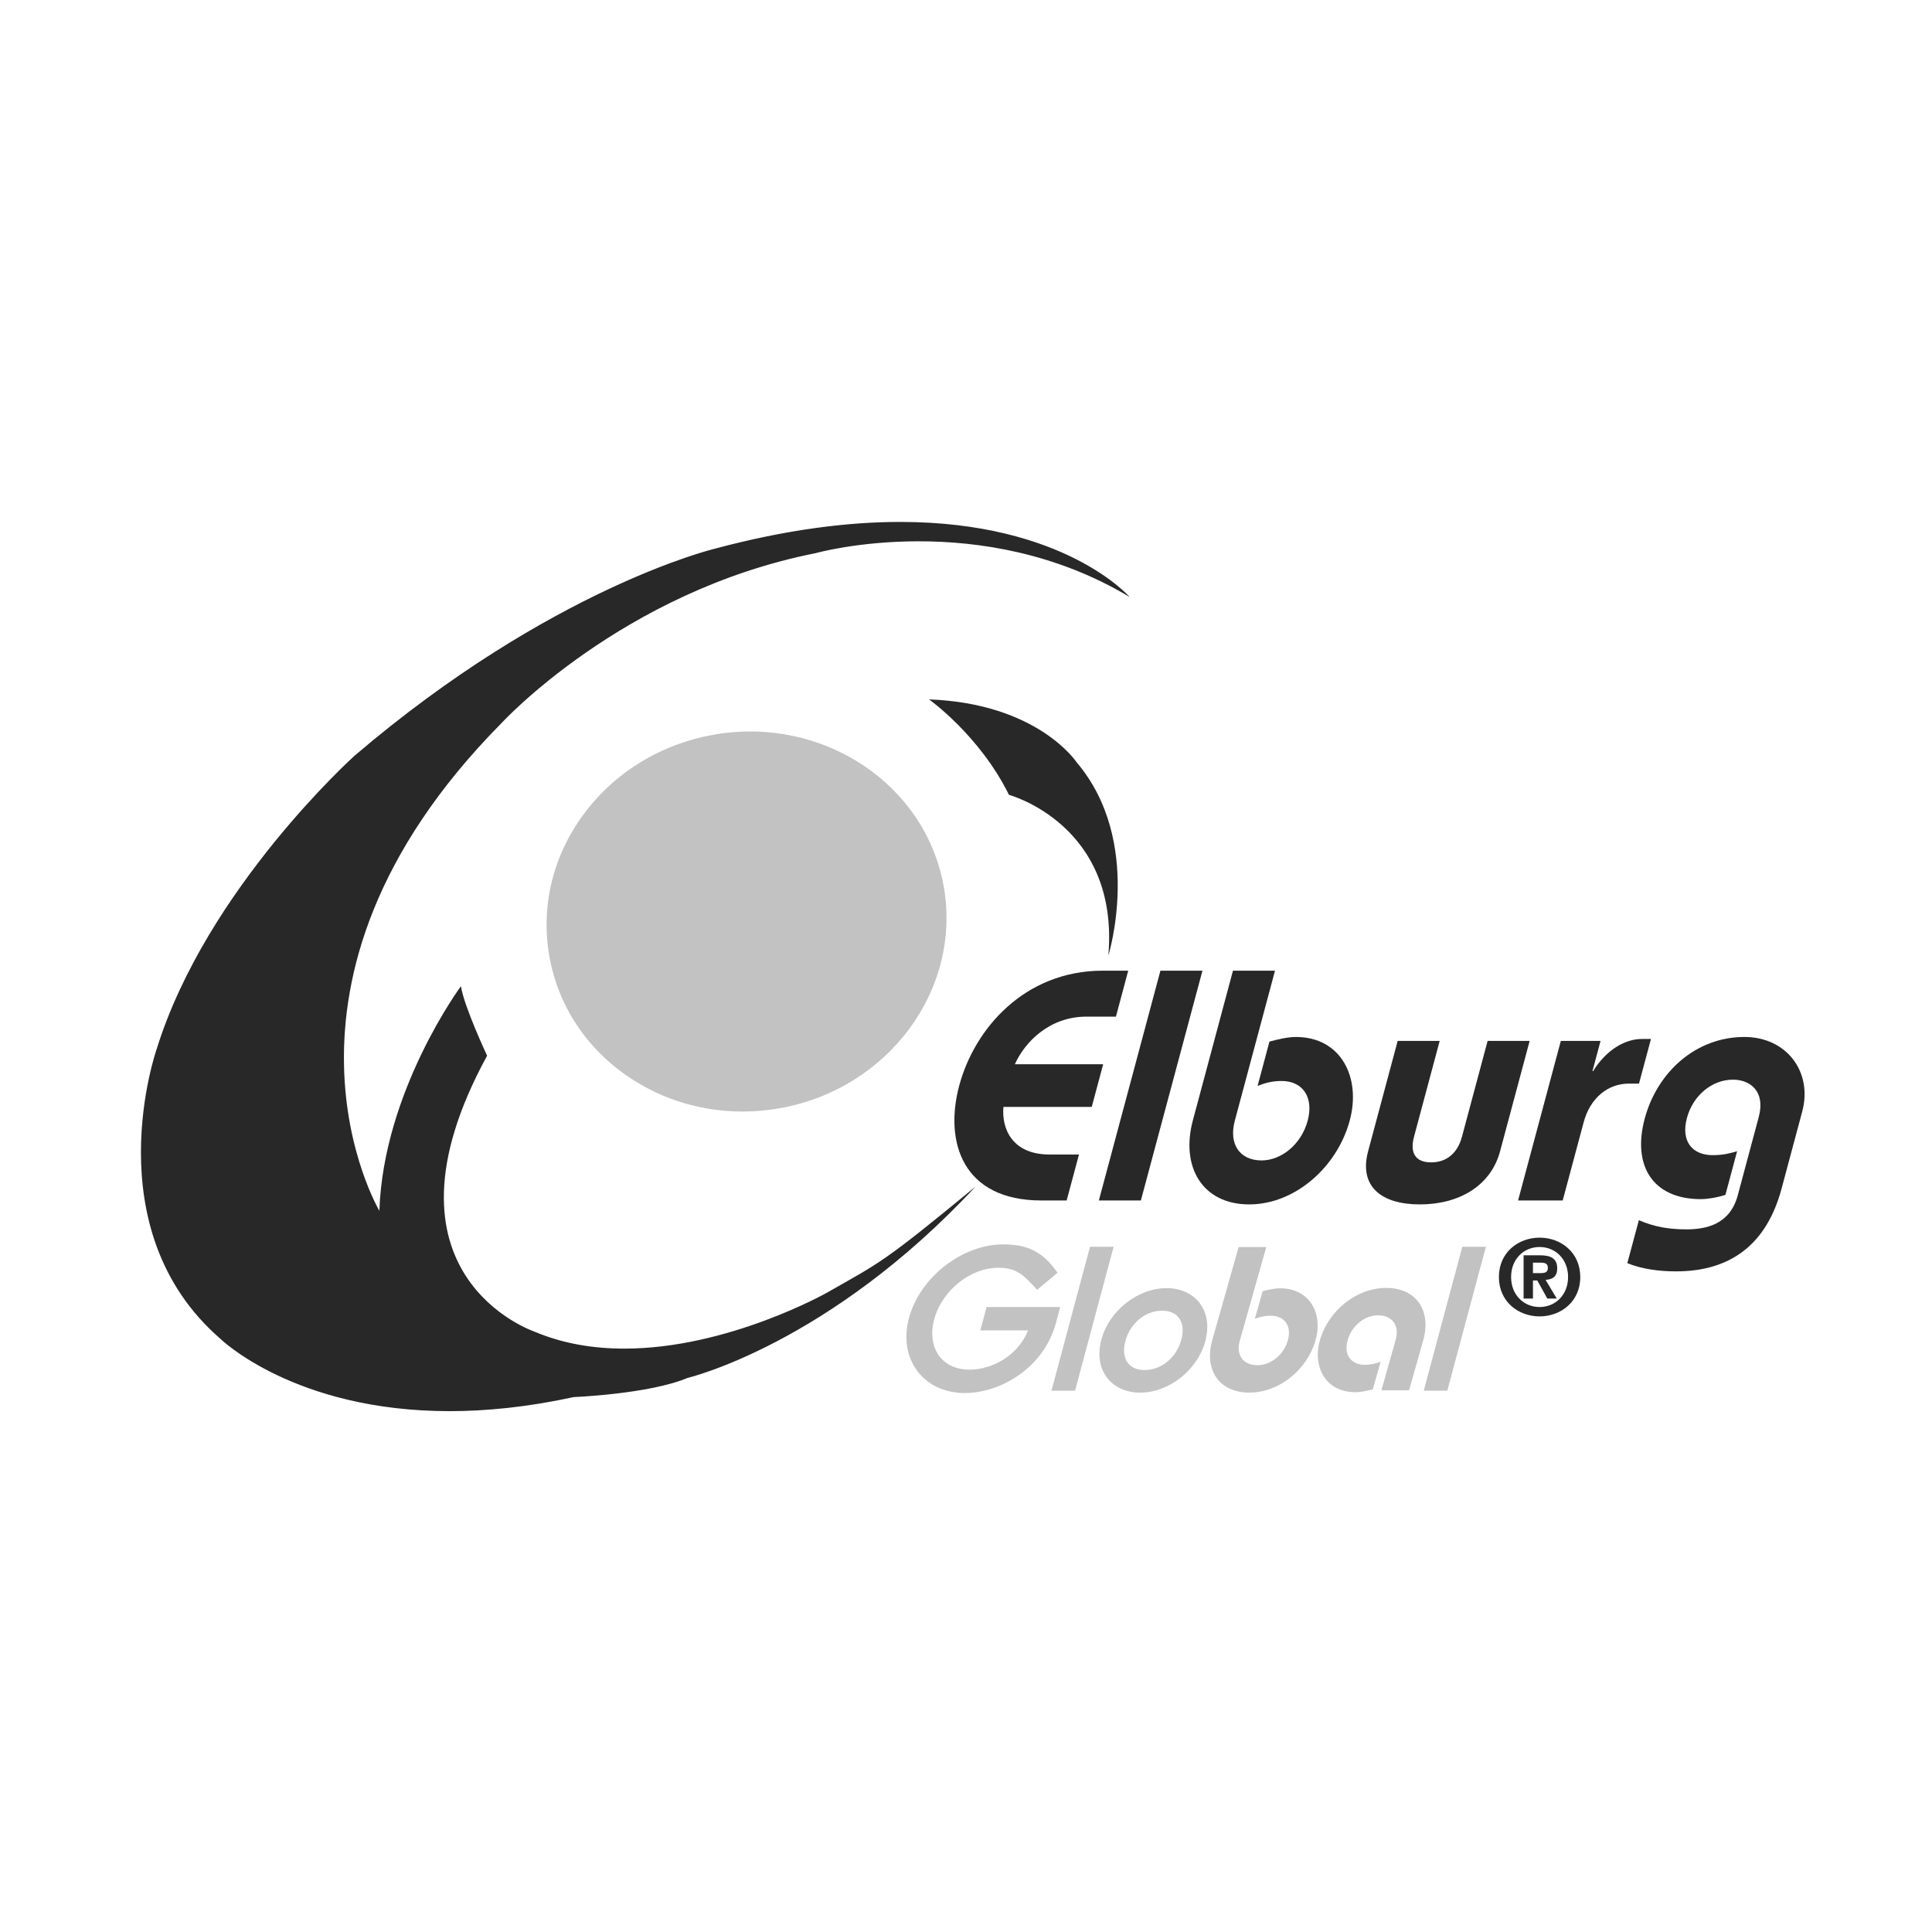
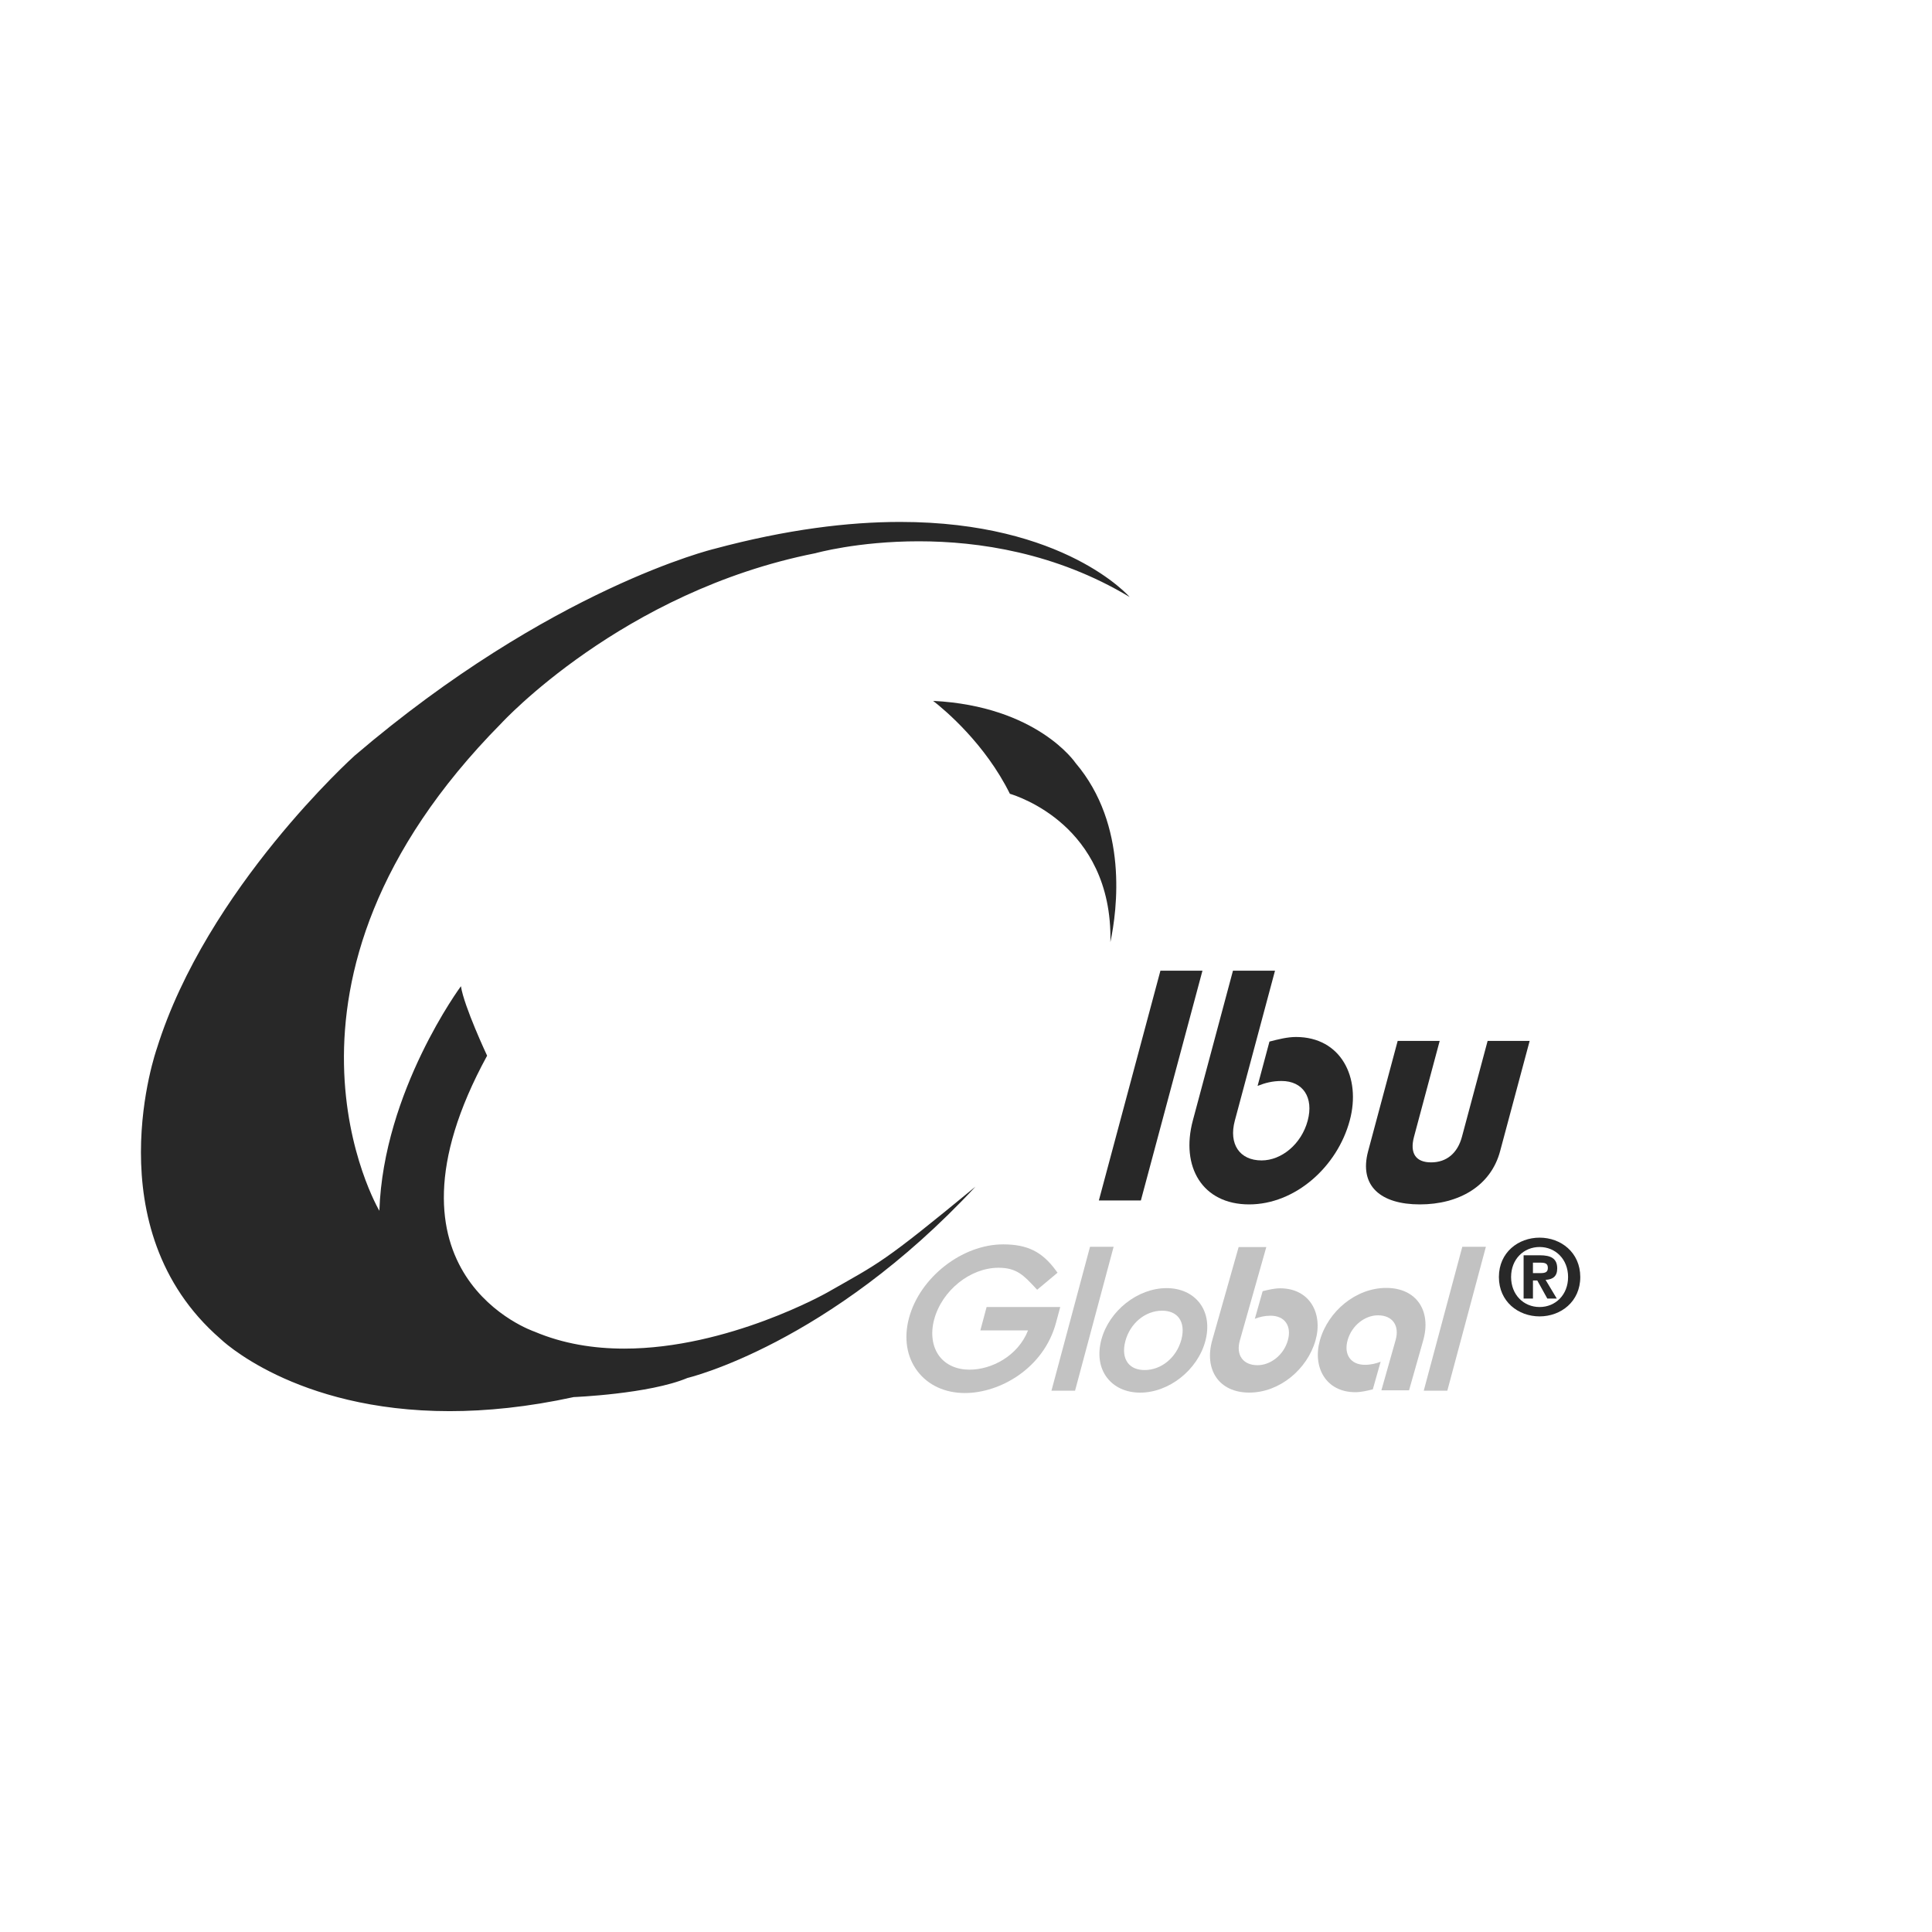
<svg xmlns="http://www.w3.org/2000/svg" version="1.1" id="zww" x="0px" y="0px" viewBox="0 0 1020.47 1020.47" style="enable-background:new 0 0 1020.47 1020.47;" xml:space="preserve">
  <style type="text/css">
	.st0{fill:#8D8D8D;}
	.st1{fill:#414141;}
	.st2{fill:#FFFFFF;}
	.st3{fill:url(#SVGID_1_);}
	.st4{fill:url(#SVGID_00000059290400567865017030000011430820445539996327_);}
	.st5{fill:url(#SVGID_00000006681399140015388290000006985926833670733234_);}
	.st6{fill:url(#SVGID_00000179609632859011869090000016097678650130035347_);}
	.st7{fill:url(#SVGID_00000156574311850679602500000001327977983909771138_);}
	.st8{fill:url(#SVGID_00000095302912799581089680000012124713562595089837_);}
	.st9{fill:url(#SVGID_00000021838877558556222010000017751998822450160317_);}
	.st10{fill:url(#SVGID_00000150782744709912976810000005875049185723783055_);}
	.st11{fill:url(#SVGID_00000134955483328360569010000011535064020754098107_);}
	.st12{fill:url(#SVGID_00000125585200570747074050000013116260085404674954_);}
	.st13{fill:url(#SVGID_00000063594770811075764410000010140464284708990905_);}
	.st14{fill:url(#SVGID_00000036956268312211461620000004369835189949070991_);}
	.st15{fill:url(#SVGID_00000148619336033924131950000000726937033734002361_);}
	.st16{fill:url(#SVGID_00000176005222215310944080000010829499771273121929_);}
	.st17{fill:url(#SVGID_00000120524388514022317850000003267479190246776990_);}
	.st18{fill:url(#SVGID_00000181075994579595478910000005173202716113339530_);}
	.st19{fill:url(#SVGID_00000132079061796538993720000010506536322729087403_);}
	.st20{fill:url(#SVGID_00000087409294388843366900000011504042016854844079_);}
	.st21{fill:url(#SVGID_00000133530865011592470430000002354468238369388443_);}
	.st22{fill:url(#SVGID_00000141426633562510375620000018185164462314619275_);}
	.st23{fill:url(#SVGID_00000011717462640505110880000002749380809784226435_);}
	.st24{fill:url(#SVGID_00000162351315024637055070000014908010975105017497_);}
	.st25{fill:url(#SVGID_00000062181751475984630940000009140602920678152330_);}
	.st26{fill:url(#SVGID_00000088832824735778980050000009633548079946674603_);}
	.st27{fill:url(#SVGID_00000154396583740920613310000013268446658272067201_);}
	.st28{fill:url(#SVGID_00000157986987054584736830000007794613399000607158_);}
	.st29{fill:url(#SVGID_00000093875165712982675920000011851933002998239921_);}
	.st30{fill:url(#SVGID_00000016068235258399488010000006479570366859763083_);}
	.st31{opacity:0.9;fill:url(#SVGID_00000152251574947344756870000008332621689295418792_);}
	.st32{opacity:0.9;fill:url(#SVGID_00000180350985571162300430000012486228280892706483_);}
	.st33{fill:url(#SVGID_00000174562316609767679870000001924336618715151545_);}
	.st34{fill:url(#SVGID_00000018937558022780222510000009394839024722720163_);}
	.st35{opacity:0.7;fill:url(#SVGID_00000169536447648118306390000012234366974608827285_);}
	.st36{opacity:0.7;fill:url(#SVGID_00000134224786411822052220000005789284879447765919_);}
	.st37{opacity:0.7;fill:url(#SVGID_00000069369334344377925200000012894534126829063298_);}
	.st38{opacity:0.7;fill:url(#SVGID_00000094607602067667473360000008936520914548011187_);}
	.st39{opacity:0.9;fill:url(#SVGID_00000070108805209672777570000007611485267235407764_);}
	.st40{opacity:0.9;fill:url(#SVGID_00000052817377269344027480000016325643778318183058_);}
	.st41{opacity:0.6;fill:url(#SVGID_00000172407411678900837010000001407121196178227593_);}
	.st42{opacity:0.6;fill:url(#SVGID_00000040538582147096391570000004931482990213052862_);}
	.st43{fill:url(#SVGID_00000179631848882984288460000015317751845638907811_);}
	.st44{fill:url(#SVGID_00000162335792624120690950000014748915851048167085_);}
	.st45{fill:url(#SVGID_00000039120443002519693980000011051467280956362925_);}
	.st46{fill:url(#SVGID_00000146474639840403230980000017676487279081711506_);}
	.st47{fill:#606060;}
	.st48{fill:#212121;}
	
		.st49{clip-path:url(#SVGID_00000021819783472912947460000006151961488672033471_);fill:url(#SVGID_00000180350063365866616710000009265574639382904204_);}
	.st50{fill:#BDBDBD;}
	.st51{fill:#C9C9C9;}
	.st52{fill:#A6A6A6;}
	.st53{fill:#C6C6C6;}
	.st54{fill:#7B7B7B;}
	.st55{fill:#F5F5F5;}
	.st56{fill:none;stroke:#CCCCCC;stroke-width:2.023;stroke-miterlimit:10;}
	
		.st57{clip-path:url(#SVGID_00000005244472735465234940000006608240649375164306_);fill:url(#SVGID_00000170998486529485145640000000330603791629319612_);}
	
		.st58{clip-path:url(#SVGID_00000130625429961936989060000008914957743080169107_);fill:url(#SVGID_00000138549050151521180630000012916378193523130758_);}
	
		.st59{clip-path:url(#SVGID_00000009550367858988991410000013470352365512192912_);fill:url(#SVGID_00000036232776330992155950000014272285190709084562_);}
	.st60{fill:#636363;}
	.st61{fill:#646464;}
	.st62{fill:#5B5B5B;}
	.st63{fill:url(#SVGID_00000168822054301529114070000016593386949377903518_);}
	.st64{fill:#444444;}
	.st65{clip-path:url(#SVGID_00000158709453787166967720000002957498046079083175_);}
	.st66{fill-rule:evenodd;clip-rule:evenodd;fill:#FFFFFF;}
	.st67{fill:#4D4D4D;}
	.st68{fill:#282828;}
	.st69{fill:#C2C2C2;}
	.st70{fill:#2D2D2D;}
	.st71{fill:#2D2D2D;stroke:#2D2D2D;stroke-width:1.617;stroke-miterlimit:10;}
	.st72{fill:#E3E3E3;stroke:#2D2D2D;stroke-width:1.617;stroke-miterlimit:10;}
	.st73{fill:#E3E3E3;}
	.st74{fill:#2C2C2C;}
	.st75{fill:#A4A4A4;}
	.st76{fill:#565656;}
	.st77{fill:#575757;}
	.st78{fill:url(#SVGID_00000074427597109685118030000015728554989783379329_);}
	.st79{fill:#B3B3B3;}
	.st80{fill:#CBCBCB;}
	.st81{fill:#222222;}
	.st82{fill:url(#SVGID_00000158006105011804083310000018057395509405502867_);}
	.st83{fill:url(#SVGID_00000036216814930323041560000005433812247296647075_);}
	.st84{fill:#0D0D0D;}
	.st85{fill:#737373;}
	.st86{fill:#0A0A0A;}
	.st87{fill:#1B1B1B;}
	.st88{fill:#4C4C4C;}
	.st89{fill:#FEFEFE;}
	.st90{fill:#030303;}
	.st91{fill:#0B0B0B;}
	.st92{fill:#040404;}
	.st93{fill:#050505;}
	.st94{fill:#4B4B4B;}
	.st95{fill:#0C0C0C;}
	.st96{fill:#060606;}
	.st97{fill:#D8D8D8;}
	.st98{fill:#B7B7B7;}
	.st99{fill:#E4E4E4;}
	.st100{fill:#070707;}
	.st101{fill:#D5D5D5;}
	.st102{fill:#CCCCCC;}
	.st103{fill:#DCDCDC;}
	.st104{fill:#D2D2D2;}
	.st105{fill:#D0D0D0;}
	.st106{fill:#B4B4B4;}
	.st107{fill:#D9D9D9;}
	.st108{fill:#A1A1A1;}
	.st109{fill:#BBBBBB;}
	.st110{fill:#090909;}
	.st111{fill:#B8B8B8;}
	.st112{fill:#A9A9A9;}
	.st113{fill:#D7D7D7;}
	.st114{fill:#CDCDCD;}
	.st115{fill:#191919;}
	.st116{fill:#171717;}
	.st117{fill:#111111;}
	.st118{fill:#DEDEDE;}
	.st119{fill:#DBDBDB;}
	.st120{fill:#CFCFCF;}
	.st121{fill:#D1D1D1;}
	.st122{fill:#1D1D1D;}
	.st123{fill:#363636;}
	.st124{fill:#6D6D6D;}
	.st125{fill:#B5B5B5;}
	.st126{fill:#919191;}
	.st127{fill:#232323;}
	.st128{fill:#1A1A1A;}
	.st129{fill:#434343;}
	.st130{fill:#595959;}
	.st131{fill:#1C1C1C;}
	.st132{fill:#161616;}
	.st133{fill:#383838;}
	.st134{fill:#767676;}
	.st135{fill:#8E8E8E;}
	.st136{fill:#9D9D9D;}
	.st137{fill:#505050;}
	.st138{fill:#3C3C3C;}
	.st139{fill:#5F5F5F;}
	.st140{fill:#242424;}
	.st141{fill:#979797;}
	.st142{fill:#676767;}
	.st143{fill:#101010;}
	.st144{fill:#454545;}
	.st145{fill:#393939;}
	.st146{fill:#A0A0A0;}
	.st147{fill:#858585;}
	.st148{fill:#5A5A5A;}
	.st149{fill:#404040;}
	.st150{fill:#1F1F1F;}
	.st151{fill:#A5A5A5;}
	.st152{fill:#FDFDFD;}
	.st153{fill:#FCFCFC;}
	.st154{fill:#FAFAFA;}
	.st155{fill:#323232;}
	.st156{fill:#F8F8F8;}
	.st157{fill:#F9F9F9;}
	.st158{fill:#848484;}
	.st159{fill:#747474;}
	.st160{fill:#666666;}
	.st161{fill:#8A8A8A;}
	.st162{fill:#525252;}
	.st163{fill:#686868;}
	.st164{fill:#202020;}
	.st165{fill:#2E2E2E;}
	.st166{fill:#535353;}
	.st167{fill:#474747;}
	.st168{fill:#DFDFDF;}
	.st169{fill:#878787;}
	.st170{fill:#7E7E7E;}
	.st171{fill:#828282;}
	.st172{fill:#777777;}
	.st173{fill-rule:evenodd;clip-rule:evenodd;}
	.st174{opacity:0;fill:#FFFFFF;}
	.st175{stroke:#000000;stroke-width:9.909;stroke-miterlimit:10;}
	
		.st176{fill:url(#SVGID_00000157291632493029988170000017283734406295156908_);stroke:#FFFFFF;stroke-width:1.464;stroke-miterlimit:10;}
	.st177{fill:#020202;}
	.st178{fill:#594A42;}
	
		.st179{fill:url(#SVGID_00000081605386750311736550000009143065612843080383_);stroke:#FFFFFF;stroke-width:1.464;stroke-miterlimit:10;}
	
		.st180{fill:url(#SVGID_00000012445492240638279040000005181085975694724778_);stroke:#FFFFFF;stroke-width:1.464;stroke-miterlimit:10;}
	
		.st181{fill:url(#SVGID_00000012430344838117638460000009987820076711397016_);stroke:#FFFFFF;stroke-width:1.464;stroke-miterlimit:10;}
	
		.st182{fill:url(#SVGID_00000007389908165436255330000009894072720229120392_);stroke:#FFFFFF;stroke-width:1.464;stroke-miterlimit:10;}
	
		.st183{fill:url(#SVGID_00000028318177799535984080000001152797651758388899_);stroke:#FFFFFF;stroke-width:1.464;stroke-miterlimit:10;}
	.st184{fill:#AAAAAA;}
	.st185{fill:#FFFFFF;stroke:#000000;stroke-width:1.608;stroke-miterlimit:10;}
	.st186{clip-path:url(#SVGID_00000114779392200750070610000000365169295311392394_);}
	.st187{clip-path:url(#SVGID_00000178922662075722847750000008843832274150104197_);}
	.st188{clip-path:url(#SVGID_00000074410599646089768400000013752633170233050289_);}
	.st189{clip-path:url(#SVGID_00000148631453379392608390000013535670492964899006_);}
	.st190{clip-path:url(#SVGID_00000120537351884643784160000002548234044261402299_);}
	.st191{clip-path:url(#SVGID_00000103251399134993856130000011791259818671571365_);}
	.st192{clip-path:url(#SVGID_00000047774359581195911040000013837815975124585108_);}
	.st193{clip-path:url(#SVGID_00000052083133277816448790000001990433992634911635_);}
	.st194{clip-path:url(#SVGID_00000035532430412226355860000016083157161083677839_);}
	.st195{clip-path:url(#SVGID_00000129188547964855910510000005343651587173170072_);}
	.st196{clip-path:url(#SVGID_00000031912856228525072940000003758500417919340459_);}
	.st197{clip-path:url(#SVGID_00000046316830087906778900000015395457670023941543_);}
	.st198{clip-path:url(#SVGID_00000097498771393008450070000004539299777923069082_);}
	.st199{clip-path:url(#SVGID_00000053528995314035269590000003877493983648431034_);}
	.st200{clip-path:url(#SVGID_00000082327980315498554580000006030077770733907851_);}
	.st201{clip-path:url(#SVGID_00000131325881076973864960000006920429135253458092_);}
	
		.st202{clip-path:url(#SVGID_00000119831211503181104640000000874769387139929245_);fill-rule:evenodd;clip-rule:evenodd;fill:#121212;}
	.st203{fill-rule:evenodd;clip-rule:evenodd;fill:#121212;}
	.st204{fill:#121212;}
	.st205{stroke:#000000;stroke-width:5.384;stroke-miterlimit:10;}
	.st206{fill:#FFFFFF;stroke:#FFFFFF;stroke-width:5.384;stroke-miterlimit:10;}
	.st207{fill-rule:evenodd;clip-rule:evenodd;fill:#656565;}
	.st208{fill:#494949;}
	.st209{opacity:0.16;fill:url(#SVGID_00000024722831767169071600000006860166466506499748_);stroke:#000000;stroke-width:1.063;}
	.st210{fill:url(#SVGID_00000021083483478161774680000005354934611410624395_);}
	.st211{fill:url(#SVGID_00000017499113769283484010000004072496560928564409_);}
	.st212{fill:url(#SVGID_00000115513096066305635450000015604265659097064348_);}
	.st213{fill:url(#SVGID_00000010310924186529037020000015432837058513212338_);}
	.st214{fill:url(#SVGID_00000121998016822003900220000004777078829182668172_);}
	.st215{fill:url(#SVGID_00000083767981807939354280000000471302813033822093_);}
	.st216{fill:url(#SVGID_00000008138629956814327780000003315265118526928550_);}
	.st217{fill:url(#SVGID_00000095309058720271191290000006642227335827211162_);}
	.st218{fill:url(#SVGID_00000132803014287784126620000017748181045415142810_);}
	.st219{fill:url(#SVGID_00000053542236901681972160000006064679030222851473_);}
	.st220{fill:url(#SVGID_00000079447110478765303050000016164612482036047766_);}
	.st221{fill:url(#SVGID_00000070811933829681507950000011078849988026215356_);}
	.st222{fill:url(#SVGID_00000031197117759767011410000002546648021480666273_);}
	.st223{fill:url(#SVGID_00000097498255818826805520000013759479840631851695_);}
	.st224{fill:url(#SVGID_00000097484472770715725580000002702234053957148843_);}
	.st225{fill:url(#SVGID_00000142897008528960272470000006622452752081747381_);}
	.st226{fill:url(#SVGID_00000003820221553465335350000017371772180372005528_);}
	.st227{fill:url(#SVGID_00000106122685518039571320000014203484831856677301_);}
	.st228{fill:url(#SVGID_00000032638196014159927250000009254258295260887476_);}
	.st229{fill:url(#SVGID_00000134249168372779194040000009295762065137862302_);}
	.st230{fill:url(#SVGID_00000025434916771895064030000014887655729182701466_);}
	.st231{fill:url(#SVGID_00000000193814817122207910000008365196725841034147_);}
	.st232{fill:url(#SVGID_00000154394845934950367020000001358450962327460530_);}
	.st233{fill:url(#SVGID_00000152943067478920634160000001898111074871948190_);}
	.st234{fill:url(#SVGID_00000056406267339412845560000012077021345311133607_);}
	.st235{fill:url(#SVGID_00000027576390761449886970000007702663246811441847_);}
	.st236{fill:url(#SVGID_00000113311965623246622920000001928587887644617123_);}
	.st237{fill:url(#SVGID_00000063630082418799335780000008379679904721409171_);}
	.st238{fill:url(#SVGID_00000106140289303630705780000015984046455875220414_);}
	.st239{fill:url(#SVGID_00000127034362829092305060000010768243111129157301_);}
	.st240{fill:url(#SVGID_00000012462936587966805950000008106548431597001113_);}
	.st241{fill:url(#SVGID_00000114765425762387709330000013347423743885601685_);}
	.st242{fill:url(#SVGID_00000168814703718762897020000004241344651029328513_);}
	.st243{fill:url(#SVGID_00000127745097608820696020000007676576191255685528_);}
	.st244{fill:url(#SVGID_00000086654612954800303770000017563271101778020763_);}
	.st245{fill:url(#SVGID_00000121246330984414482300000014444181202690277777_);}
	.st246{fill:url(#SVGID_00000111873461152763269760000012048262969920073124_);}
	.st247{fill:url(#SVGID_00000005235940469974406830000009760107784734354841_);}
	.st248{fill:url(#SVGID_00000042003192108472495130000002395863622718499991_);}
	.st249{fill:url(#SVGID_00000152954405307236440680000011078727999656536733_);}
	.st250{fill:url(#SVGID_00000054237120751131579730000011296384607610447238_);}
	.st251{fill:url(#SVGID_00000155866552329702753830000014169613864898985859_);}
	.st252{fill:url(#SVGID_00000123431463172423104810000009734866798725824410_);}
	.st253{fill:url(#SVGID_00000038373512414112213470000000606890975004290719_);}
	.st254{fill:url(#SVGID_00000141442486625458258130000008876348847211886498_);}
	.st255{fill:url(#SVGID_00000151509377741006256450000017495219828773559683_);}
	.st256{fill:url(#SVGID_00000005956830535954485390000001425071039162163888_);}
	.st257{fill:url(#SVGID_00000029742773694278773290000015731189110999902371_);}
	.st258{fill:url(#SVGID_00000063621027948485455140000003373314153587412889_);}
	.st259{fill:url(#SVGID_00000080185370121977843910000000162703293159944117_);}
	.st260{fill:url(#SVGID_00000049188288026371706140000007088337752034844859_);}
	.st261{fill:url(#SVGID_00000047750642393044994360000005040544846687215792_);}
	.st262{fill:url(#SVGID_00000037693987497998723350000008651900033441387413_);}
	.st263{fill:url(#SVGID_00000035508604668302544520000013080592833150675585_);}
	.st264{fill:url(#SVGID_00000027598793146496336950000016374600753250510271_);}
	.st265{fill:url(#SVGID_00000075140337227242613220000008266356685869140663_);}
</style>
  <g id="_x38_lakes_copy">
</g>
  <g id="eltrex_copy">
</g>
  <g id="rodax_copy">
</g>
  <g id="eltrexpro_copy">
</g>
  <g id="bc_copy">
</g>
  <g id="cce_copy">
</g>
  <g id="ddl_copy">
</g>
  <g id="dls_copy">
</g>
  <g id="dore_copy">
</g>
  <g id="hendrickx_copy">
</g>
  <g id="elburg_copy">
    <g>
      <path class="st68" d="M237.47,744.68c-80.9,0-120.28-37.7-120.66-38.08c-34.45-29.94-41.68-69.76-41.68-97.91    c-0.01-30.55,8.26-54.33,8.34-54.57c25.98-83.44,103.55-153.8,104.33-154.51c102.38-87.41,188.74-108.84,189.6-109.05    c35.1-9.43,68.1-14.21,98.12-14.21c69.43,0,105.36,25.67,116.64,35.58c-22.82-12.79-58.72-26.71-106.89-26.71    c-32.01,0-54.53,6.25-54.75,6.31c-52.82,10.45-95.22,34.39-121.48,52.62c-28.46,19.76-44.63,37.29-44.79,37.46    c-30.98,31.35-53.67,64.43-67.41,98.32c-11,27.13-16.32,54.83-15.82,82.33c0.86,46.84,18.6,77.29,18.78,77.59l1.18,2l0.08-2.32    c1.92-57.05,35.95-108.23,42.03-116.94c2.27,10.78,12.07,32.01,13.45,34.98c-22.48,41.31-28.38,76.33-17.51,104.11    c12.37,31.63,42.75,42.19,43.05,42.3c14.06,5.98,30.1,9.02,47.65,9.02c0,0,0.01,0,0.01,0c54.48,0,106.95-29.38,107.48-29.68    c2.49-1.42,4.76-2.7,6.87-3.9c20.51-11.6,25.89-14.64,62.97-45.04c-73.81,75.5-143.35,92.6-144.06,92.77l-0.06,0.01l-0.05,0.02    C343,735.57,303.4,737.24,303,737.26l-0.06,0l-0.06,0.01C280.28,742.19,258.27,744.68,237.47,744.68z" />
      <path class="st68" d="M475.49,275.68l0.01,1.36c44.55,0,74.84,10.66,92.4,19.6c7.86,4,13.94,8.02,18.37,11.37    c-14.94-7.71-31-13.58-47.9-17.51c-16.98-3.94-34.85-5.94-53.13-5.94c-31.32,0-53.61,5.97-54.88,6.32    c-52.96,10.49-95.43,34.47-121.74,52.73c-28.06,19.49-44.23,36.83-44.89,37.54c-31.06,31.42-53.79,64.58-67.55,98.55    c-11.03,27.22-16.37,55.01-15.86,82.6c0.86,47.02,18.69,77.62,18.87,77.93l2.37,3.99l0.16-4.64    c1.09-32.44,12.66-62.74,22.18-82.44c7.77-16.09,15.47-27.94,18.86-32.87c2.71,10.87,11.27,29.58,13,33.31    c-22.45,41.36-28.3,76.48-17.38,104.38c6.53,16.69,17.98,27.4,26.44,33.45c8.88,6.35,16.23,8.97,16.97,9.23    c14.18,6.02,30.3,9.07,47.93,9.07c28.58,0,56.36-8.09,74.64-14.88c19.79-7.35,33.04-14.81,33.17-14.89    c2.49-1.42,4.76-2.7,6.87-3.9c18.35-10.38,24.61-13.92,52.18-36.23c-33.56,32.19-65.13,52.08-87.04,63.56    c-27.87,14.6-46.54,19.11-46.73,19.15l-0.11,0.03l-0.1,0.04c-19.75,8.32-59.24,9.99-59.63,10l-0.12,0l-0.12,0.03    c-22.55,4.91-44.51,7.4-65.27,7.4c-42.11,0-72.55-10.3-90.66-18.94c-19.63-9.36-29.43-18.85-29.53-18.95l-0.03-0.03l-0.03-0.03    c-15.1-13.12-26.24-29.24-33.11-47.9c-5.51-14.96-8.3-31.59-8.31-49.42c-0.02-30.45,8.22-54.15,8.3-54.39l0.01-0.02l0.01-0.02    c13.53-43.47,41.11-83.06,61.86-108.62c22.51-27.73,42.08-45.39,42.25-45.54c53.43-45.62,102.06-72.8,133.45-87.57    c34.01-16.01,55.67-21.29,55.92-21.35c35.02-9.41,67.97-14.18,97.91-14.18V275.68 M475.5,275.68c-27.35,0-59.9,3.92-98.27,14.23    c0,0-86.17,20.64-189.89,109.2c0,0-78.19,70.21-104.52,154.78c0,0-33.51,94.95,33.51,153.19c0,0,38.98,38.28,121.14,38.28    c19.42,0,41.25-2.14,65.56-7.43c0,0,39.89-1.6,60.11-10.11c0,0,74.47-17.55,152.12-101.06c-49.35,40.68-50.33,39.99-78.39,55.98    c0,0-52.22,29.59-107.14,29.59c-15.99,0-32.21-2.51-47.44-8.98c0,0-88.3-29.79-25-145.74c0,0-12.23-26.06-13.83-36.7    c0,0-40.96,55.32-43.08,118.62c0,0-71.28-120.21,64.36-257.44c0,0,63.83-69.68,165.96-89.89c0,0,22.28-6.29,54.57-6.29    c31.42,0,72.3,5.95,111.39,29.42C596.64,315.33,562.46,275.69,475.5,275.68L475.5,275.68z" />
    </g>
-     <path class="st69" d="M498.49,468.37c-9.59-54.4-64.13-90.42-121.56-80.3c-27.82,4.91-52.16,19.78-68.55,41.87   c-16.39,22.1-22.86,48.8-18.21,75.15c4.65,26.36,19.85,49.23,42.82,64.39c17.56,11.6,38.05,17.63,59.16,17.63   c6.49,0,13.04-0.57,19.58-1.72C469.16,575.27,508.08,522.77,498.49,468.37z" />
    <g>
      <path class="st68" d="M586.5,497.59c0.7-31.72-12.75-50.99-24.64-61.77c-12.74-11.55-26.28-15.91-28.45-16.55    c-13.09-26.44-34.33-44.24-40.53-49.07c54.87,2.78,75.05,32.54,75.25,32.84C595.99,435.87,590.1,480.58,586.5,497.59z" />
-       <path class="st68" d="M494.96,370.99c26.94,1.74,44.94,10.04,55.45,16.89c11.98,7.8,17.09,15.45,17.14,15.52l0.05,0.07l0.05,0.06    c18.05,21.27,21.58,47.5,21.36,65.75c-0.1,8.23-0.95,15.63-1.91,21.49c-0.44-10.52-2.49-20.25-6.14-29.04    c-4.19-10.1-10.47-18.99-18.67-26.43c-12.53-11.36-25.49-15.73-28.43-16.62C521.73,394.31,502.71,377.28,494.96,370.99     M490.72,369.42c0,0,26.74,18.98,42.2,50.41c0,0,58.42,15.66,52.5,84.91c0,0,18.78-60.24-16.74-102.08    C568.69,402.66,548.29,371.55,490.72,369.42L490.72,369.42z" />
    </g>
-     <path class="st68" d="M589.43,536.98h-15.61c-19.59,0-32.58,13.52-37.77,25.14h46.64l-6.04,22.54h-46.65   c-1.03,11.62,4.71,25.14,24.3,25.14h15.61l-6.51,24.28h-13.35c-41.61,0-51.38-30.86-43.39-60.69c7.99-29.82,34.3-60.69,75.91-60.69   h13.35L589.43,536.98z" />
    <path class="st68" d="M580.41,634.08l32.52-121.37h22.2L602.6,634.08H580.41z" />
    <path class="st68" d="M673.45,512.71l-21.23,79.24c-3.3,12.31,2.53,20.98,14.14,20.98c10.58,0,21.05-8.67,24.35-20.98   c3.3-12.31-2.53-20.98-13.8-20.98c-4.86,0-8.78,1.04-12.66,2.6l6.27-23.41c4.66-1.21,9.49-2.43,14-2.43   c23.76,0,34.51,21.33,28.43,44.04c-6.6,24.62-28.89,44.39-53.16,44.39c-24.62,0-36.32-19.77-29.72-44.39l21.18-79.07H673.45z" />
    <path class="st68" d="M760.43,549.81l-13.56,50.63c-2.32,8.67,0.88,13.52,9.04,13.52c8.15,0,13.96-4.85,16.28-13.52l13.56-50.63   h22.2l-15.61,58.26c-4.92,18.38-21.75,28.09-42.38,28.09c-20.64,0-32.25-9.71-27.33-28.09l15.61-58.26H760.43z" />
-     <path class="st68" d="M801.84,634.08l22.58-84.27h20.98l-4.28,15.95h0.35c6.74-10.92,16.52-16.99,25.88-16.99h4.68l-6.32,23.58   h-5.38c-11.1,0-20.43,7.63-23.86,20.46l-11.06,41.27H801.84z" />
-     <path class="st68" d="M865.64,644.49c8.09,3.47,15.52,4.85,25.05,4.85c10.58,0,23.07-2.6,27.2-18.03l11.06-41.27   c3.67-13.7-4.59-19.77-13.61-19.77c-10.92,0-21.08,8.15-24.33,20.29c-3.25,12.14,2.73,19.59,13.65,19.59   c5.55,0,9.3-1.04,12.87-2.08l-6.18,23.06c-4.93,1.56-9.97,2.25-12.92,2.25c-25.67,0-36.31-17.86-29.72-42.48   c6.6-24.62,27-43.18,52.67-43.18c22.37,0,36.13,18.55,30.55,39.36l-10.92,40.75c-7.76,28.96-26.45,43.7-55.75,43.7   c-9.02,0-18.06-1.22-25.72-4.34L865.64,644.49z" />
    <g>
      <path class="st69" d="M560.01,690.36h-38.89l-3.31,12.35h25.2c-5.39,13.62-19.34,20.74-30.89,20.74c-6.77,0-12.41-2.5-15.89-7.03    c-3.78-4.93-4.81-12.03-2.81-19.47c4.11-15.32,19.03-27.33,33.98-27.33c9.56,0,13.26,3.96,19.39,10.52l1.03,1.1l10.76-9    l-0.89-1.21c-7.25-9.9-15.06-13.76-27.84-13.76c-21.67,0-43.97,17.43-49.71,38.85c-2.86,10.67-1.24,20.7,4.55,28.25    c5.65,7.36,14.52,11.42,24.98,11.42c18.5,0,41.65-13.03,48.12-37.18L560.01,690.36z" />
      <polygon class="st69" points="575.74,658.53 555.38,734.54 567.84,734.54 588.21,658.53   " />
      <path class="st69" d="M616.16,680.38c-15.22,0-30.33,11.94-34.42,27.19v0c-2.08,7.76-1.01,14.92,3,20.14    c3.9,5.07,10.1,7.87,17.48,7.87c15.22,0,30.33-11.94,34.42-27.19c2.08-7.76,1.01-14.92-3-20.15    C629.75,683.17,623.54,680.38,616.16,680.38z M604.57,723.65c-3.9,0-6.96-1.29-8.84-3.74c-2.11-2.75-2.58-6.84-1.33-11.52    c2.53-9.47,10.52-16.09,19.42-16.09c3.9,0,6.96,1.29,8.84,3.74c2.11,2.75,2.58,6.84,1.33,11.53    C621.45,717.04,613.47,723.65,604.57,723.65z" />
      <polygon class="st69" points="772.38,658.53 752.02,734.54 764.47,734.54 784.84,658.53   " />
    </g>
    <path class="st68" d="M809.69,672.45v-5.52h3.96c2.53,0,3.91,0.46,3.91,2.76s-1.38,2.76-3.91,2.76H809.69z M809.69,676.35h2.3   l5.29,9.54h5l-5.92-9.88c3.85-0.23,6.15-1.84,6.15-6.03c0-5.23-3.28-6.95-9.19-6.95h-8.56v22.86h4.94V676.35z M813.2,653.72   c-11.2,0-21.49,7.75-21.49,20.79c0,13.04,10.28,20.8,21.49,20.8c11.2,0,21.49-7.76,21.49-20.8   C834.68,661.47,824.4,653.72,813.2,653.72z M813.2,658.66c8.39,0,15.05,6.44,15.05,15.85c0,9.42-6.66,15.85-15.05,15.85   c-8.39,0-15.05-6.43-15.05-15.85C798.14,665.1,804.81,658.66,813.2,658.66z" />
    <path class="st69" d="M668.86,658.67l-13.98,49.35c-2.17,7.67,1.66,13.07,9.31,13.07c6.96,0,13.86-5.4,16.03-13.07   c2.17-7.67-1.66-13.07-9.08-13.07c-3.2,0-5.78,0.65-8.34,1.62l4.13-14.58c3.07-0.76,6.25-1.51,9.22-1.51   c15.64,0,22.72,13.28,18.72,27.43c-4.34,15.34-19.02,27.65-35,27.65c-16.21,0-23.91-12.31-19.57-27.65l13.95-49.24H668.86z" />
    <path class="st69" d="M729.64,734.36l7.52-26.55c2.17-7.67-1.66-13.07-9.31-13.07c-6.96,0-13.86,5.4-16.03,13.07   c-2.17,7.67,1.66,13.07,9.08,13.07c3.2,0,5.78-0.65,8.34-1.62l-4.13,14.58c-3.07,0.76-6.25,1.51-9.22,1.51   c-15.64,0-22.72-13.28-18.72-27.43c4.34-15.34,19.02-27.65,35-27.65c16.21,0,23.91,12.31,19.57,27.65l-7.49,26.44H729.64z" />
  </g>
  <g id="eps_copy">
</g>
  <g id="herwegh_copy">
</g>
  <g id="hessels_copy">
</g>
  <g id="hfi_copy">
</g>
  <g id="jez_copy">
</g>
  <g id="kenax_copy">
</g>
  <g id="loodgieter_copy">
</g>
  <g id="okido_copy">
</g>
  <g id="ovd_copy">
</g>
  <g id="rsb_copy">
</g>
  <g id="swaenen_copy">
</g>
  <g id="vangastel_copy">
</g>
  <g id="martins_copy">
</g>
  <g id="vanleeuwen_copy">
</g>
</svg>